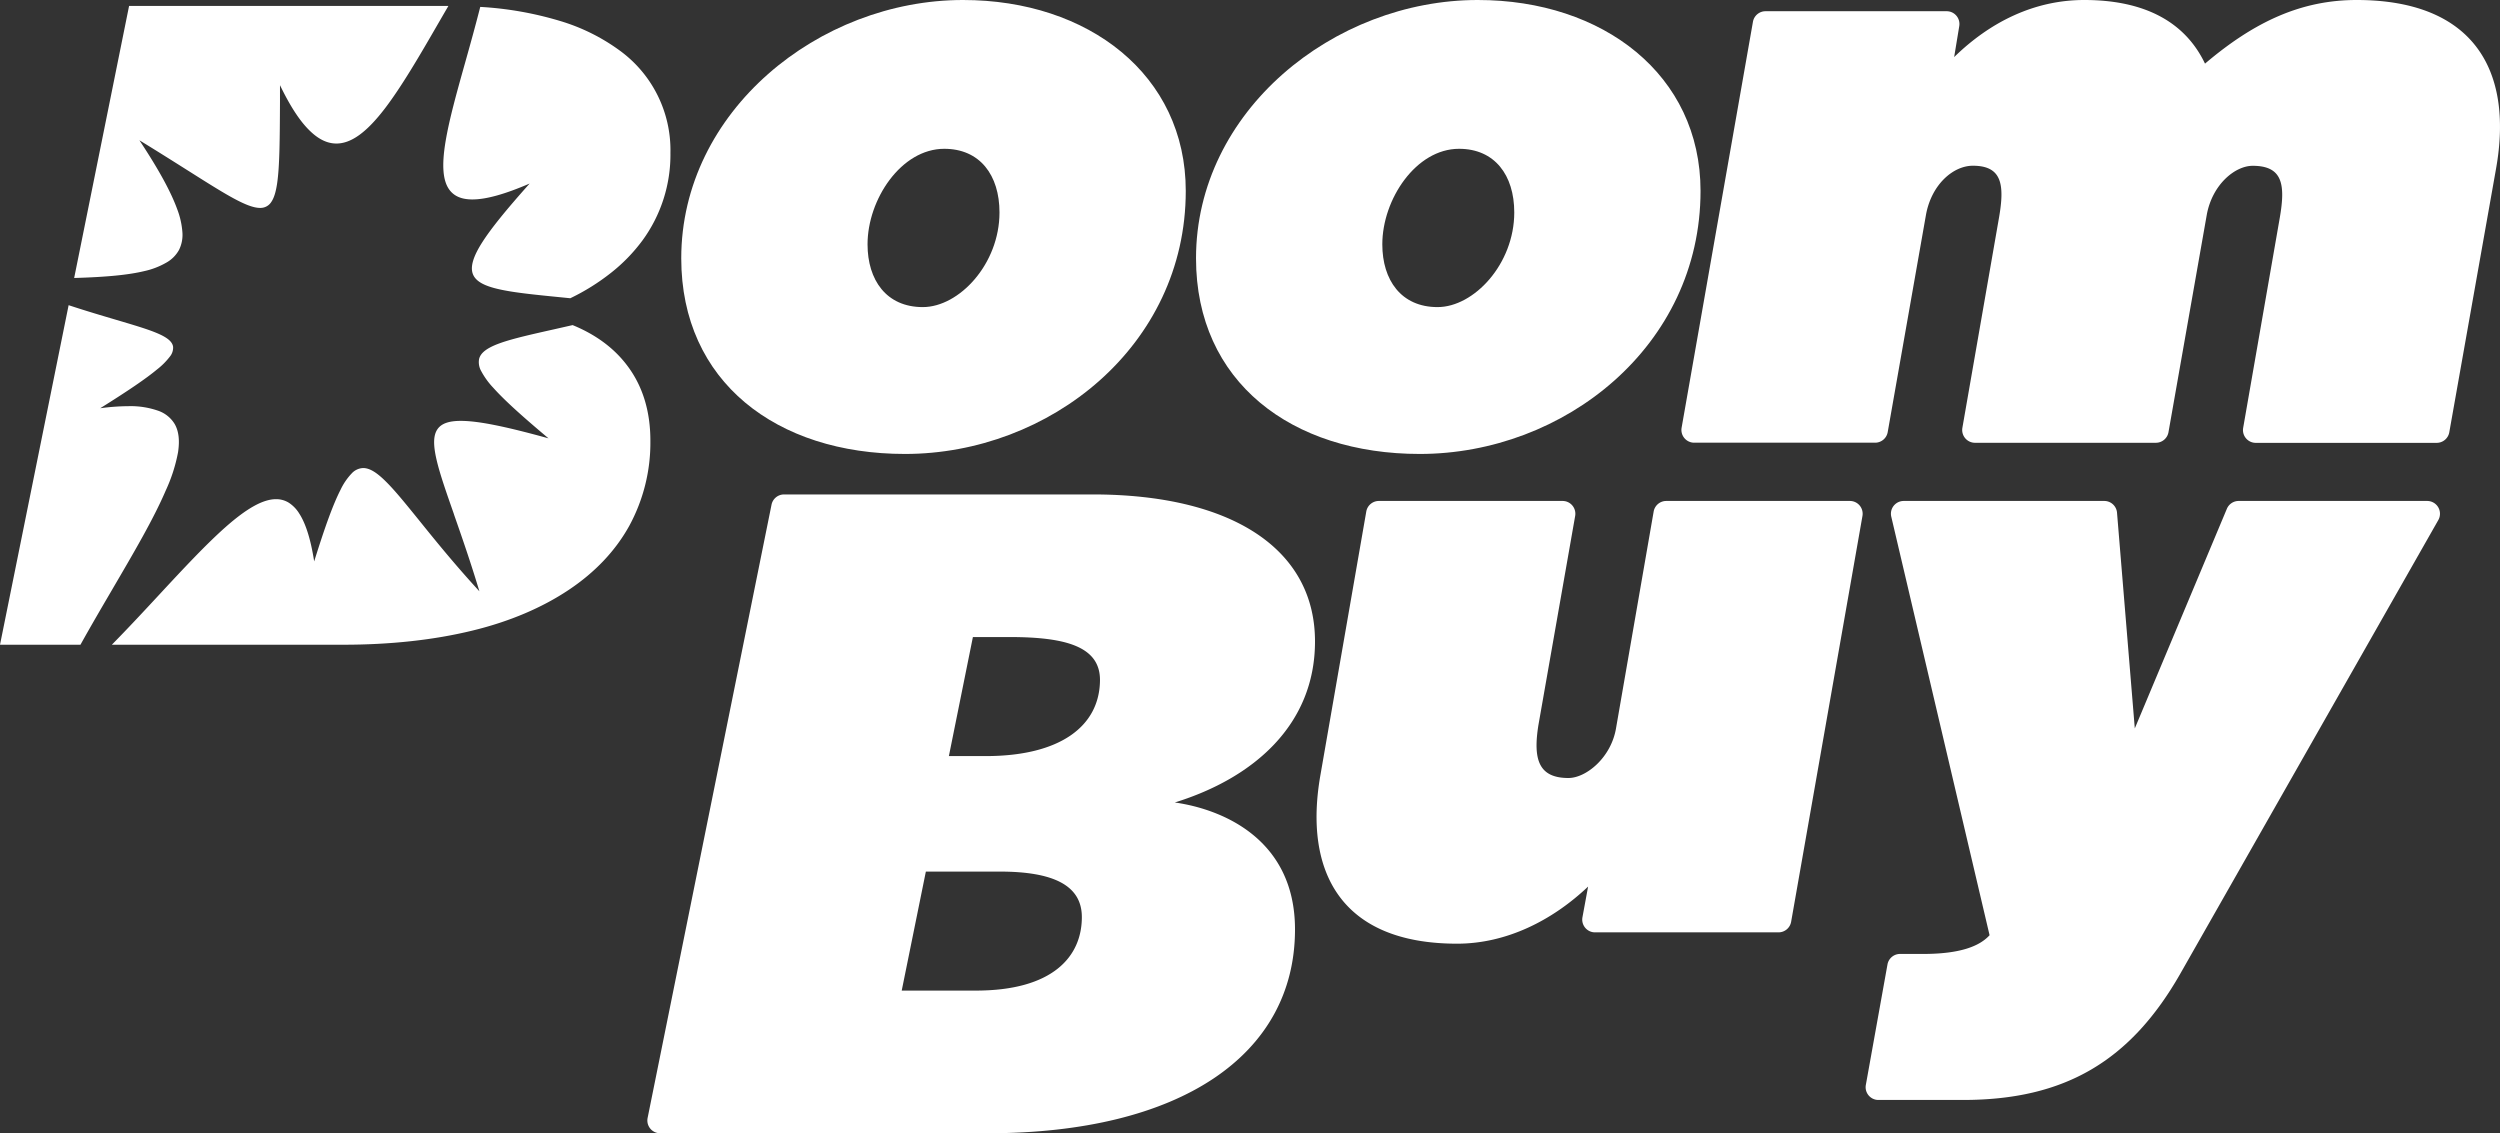
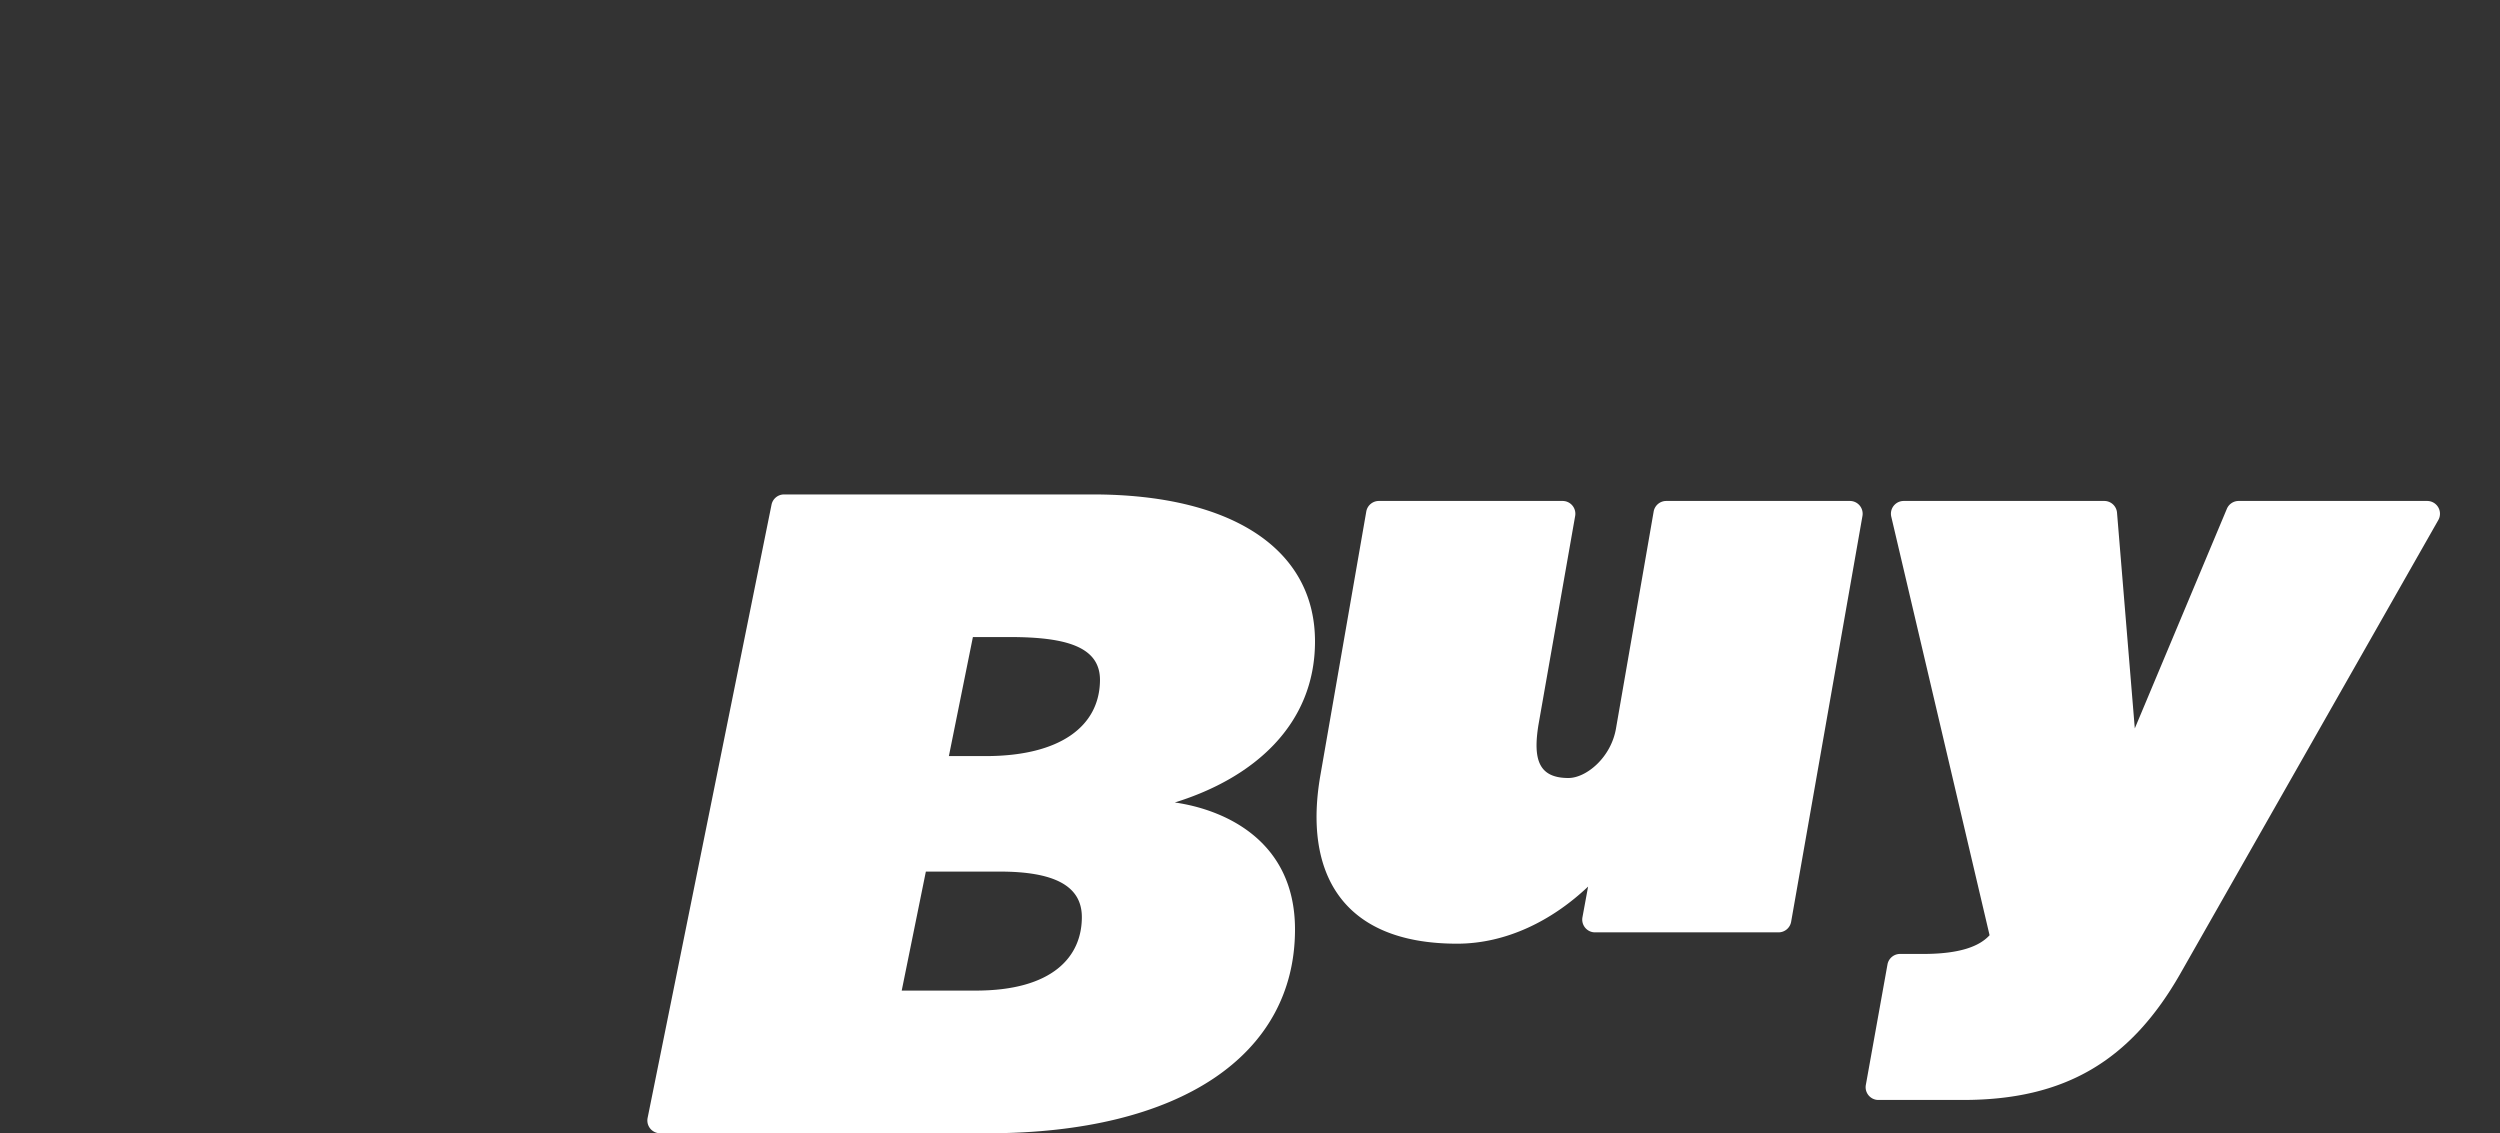
<svg xmlns="http://www.w3.org/2000/svg" id="Layer_1" data-name="Layer 1" viewBox="0 0 977.47 443.09">
  <rect x="0" y="0" width="977.47" height="443.09" fill="#333333" stroke="none" />
  <defs>
    <style>.cls-1{fill:#fff;}</style>
  </defs>
  <g id="Layer_2" data-name="Layer 2">
    <g id="Layer_1-2" data-name="Layer 1">
-       <path id="Path_3434" data-name="Path 3434" class="cls-1" d="M353.83,177.49c56.35,0,109.79-42.09,109.79-102.84C463.62,29.27,425.55,0,376.52,0,320.16,0,266.36,43.54,266.36,101,266.36,149.31,303.69,177.49,353.83,177.49ZM369.2,58.18c13.9,0,21.59,10.25,21.59,24.89,0,20.13-15.74,37-30,37S339.2,109.46,339.2,95.55C339.19,77.94,352.36,58.18,369.2,58.18Z" transform="translate(0 0)" />
-       <path id="Path_3435" data-name="Path 3435" class="cls-1" d="M555.1,177.49c56.36,0,109.79-42.09,109.79-102.84C664.89,29.27,626.82,0,577.79,0,521.43,0,467.63,43.54,467.63,101,467.63,149.31,505,177.49,555.1,177.49ZM570.47,58.18c13.9,0,21.59,10.25,21.59,24.89,0,20.13-15.74,37-30,37s-21.59-10.61-21.59-24.52C540.46,77.94,553.63,58.18,570.47,58.18Z" transform="translate(0 0)" />
-       <path id="Path_3436" data-name="Path 3436" class="cls-1" d="M921.42,0c-21.6,0-39.89,8.41-59.29,24.88C854.81,9.51,839.81,0,814.92,0c-19.76,0-37,8.78-50.87,22.32l2-12.13a5,5,0,0,0-4.13-5.74,5.39,5.39,0,0,0-.8-.06H690.3a5,5,0,0,0-4.92,4.13L657.49,167.23a5,5,0,0,0,4.07,5.79,4.91,4.91,0,0,0,.86.07h70.72a5,5,0,0,0,4.93-4.13l15-85.16c2.2-11.71,10.62-19,18.3-19,11.35,0,12.45,7.32,10.25,20.13l-14.35,82.34a5,5,0,0,0,4.08,5.78,4.88,4.88,0,0,0,.85.07h70.73a5,5,0,0,0,4.92-4.13l15-85.16c2.2-11.71,11-19,17.93-19,11.72,0,12.81,7.32,10.62,20.13L877.05,167.3a5,5,0,0,0,4.08,5.78,4.76,4.76,0,0,0,.84.07h70.74a5,5,0,0,0,4.93-4.12l18.29-103.1C982.9,26.71,966.43,0,921.42,0Z" transform="translate(0 0)" />
      <path id="Path_3437" data-name="Path 3437" class="cls-1" d="M514.15,250.8c0-36.61-33.25-57.48-86.86-57.48H306.57a5,5,0,0,0-4.91,4L253.21,437.09a5,5,0,0,0,3.9,5.9,4.85,4.85,0,0,0,1,.1h128.1c75.12,0,120.12-30.45,120.12-79.72,0-34.9-27.78-46.87-47-49.61C490.29,304.17,514.15,283.3,514.15,250.8ZM381.51,387.31H352.56L362,340.78h28.9c21.13,0,32.09,5.48,32.09,17.79C423,374,411.64,387.31,381.51,387.31Zm3.92-91.69H371l9.39-46.54h14.48c21.91,0,35.21,3.77,35.21,16.77-.08,18.18-15.7,29.77-44.65,29.77Z" transform="translate(0 0)" />
-       <path id="Subtraction_6" data-name="Subtraction 6" class="cls-1" d="M31.44,252.08H0L26.83,119.32c7,2.31,13.18,4.13,18.66,5.75h0c13.48,4,21.62,6.35,22.19,10.52a5.51,5.51,0,0,1-1.28,3.86,27.58,27.58,0,0,1-5,5c-4.32,3.59-11.18,8.27-22.22,15.17a84.29,84.29,0,0,1,11-.81A32.64,32.64,0,0,1,62,160.65a12.19,12.19,0,0,1,6.3,5.14c1.6,2.8,2,6.39,1.32,11a63,63,0,0,1-4.82,15C60,203,52.21,216.24,44,230.28l-.06.11c-4.13,7.05-8.4,14.35-12.48,21.69Zm102.77,0H43.73c6.52-6.63,12.74-13.33,18.75-19.81l0,0c9.23-9.95,18-19.35,25.61-26.1,8.49-7.5,14.8-11,19.85-11a9.35,9.35,0,0,1,4.92,1.35,13.36,13.36,0,0,1,4.15,4.28c2.58,4,4.49,10.15,5.83,18.7,4.4-14.1,7.48-22.45,10.28-27.94a24.44,24.44,0,0,1,4.4-6.47A6.39,6.39,0,0,1,142,183c2.52,0,5.33,1.7,9.12,5.52,3.54,3.54,7.63,8.61,12.81,15v0l.06.08c6.14,7.61,13.79,17.08,23.45,27.59-3.48-11.58-6.9-21.36-9.92-30v-.06c-3.1-8.86-5.56-15.86-6.83-21.38-1.38-5.95-1.26-9.64.4-12,1.54-2.17,4.43-3.19,9.07-3.19,6.62,0,16.87,2,34.3,6.83-11-9.23-17.47-15.16-21.62-19.8a30,30,0,0,1-4.67-6.45,7.06,7.06,0,0,1-.85-4.78c.61-2.5,3.23-4.45,8.49-6.3,4.93-1.73,11.86-3.29,20.63-5.26h0l7.45-1.69c8.85,3.62,15.92,8.79,21,15.38,6.23,8,9.4,18,9.4,29.79a68,68,0,0,1-8.21,33.24c-5.37,9.75-13.34,18.19-23.68,25.1S199.37,243,184.68,246.56c-15,3.66-32,5.52-50.47,5.52ZM223,116.61h0l-3.7-.37c-10.12-1-18.11-1.8-23.91-3.09-6.19-1.36-9.43-3.2-10.5-6s.07-6.81,3.71-12.49c3.44-5.36,9.14-12.43,18.49-22.9-9.7,4.18-17,6.22-22.4,6.22-4.12,0-7-1.2-8.89-3.66-2.66-3.5-3.16-9.55-1.59-19,1.43-8.62,4.33-19,7.7-31,1.94-6.91,3.94-14.06,5.86-21.62a134.25,134.25,0,0,1,31.12,5.47,76.51,76.51,0,0,1,23.4,11.58,48.12,48.12,0,0,1,19.84,40A56.76,56.76,0,0,1,251.2,94a66.06,66.06,0,0,1-12.38,12.73A85.32,85.32,0,0,1,223,116.6ZM29,108.67h0L50.47,2.32H175.32c-1.33,2.28-2.65,4.56-3.93,6.77l-.13.22C163.94,22,157,33.88,150.52,42.37c-7.17,9.38-13.2,13.75-19,13.75-3.66,0-7.17-1.75-10.74-5.34C117,47,113.33,41.28,109.47,33.3c0,2,0,4.13,0,6.56-.07,14.58-.13,25.12-1.11,31.8-.51,3.44-1.23,5.77-2.29,7.31a5,5,0,0,1-4.4,2.32c-5.1,0-13.67-5.42-27.85-14.39l-.1-.06c-5.57-3.52-11.87-7.5-19.22-12,7.43,11.22,12.25,20,14.74,26.83a31.47,31.47,0,0,1,2.08,9.18A13.17,13.17,0,0,1,70,97.7a12.69,12.69,0,0,1-5,5A30,30,0,0,1,56.4,106c-6.21,1.49-14.66,2.32-27.42,2.69Z" transform="translate(0 0)" />
      <path id="Path_3439" data-name="Path 3439" class="cls-1" d="M723.29,195.87H651.48a5,5,0,0,0-4.92,4.14L631.9,284.43c-1.83,11.71-11.71,19.76-18.66,19.76-11.71,0-13.91-7.32-11.71-20.86l14.34-81.6a5,5,0,0,0-4.06-5.79,5.1,5.1,0,0,0-.87-.07H539.13A5,5,0,0,0,534.2,200L516.26,303.09c-6.59,37.7,8,65.88,53.43,65.88,19.4,0,37.33-9.15,51.24-22.33l-2.21,12a5,5,0,0,0,4,5.82,5.26,5.26,0,0,0,.89.08h71.78a5,5,0,0,0,4.92-4.13l27.89-158.68a5,5,0,0,0-4.06-5.79A5.1,5.1,0,0,0,723.29,195.87Z" transform="translate(0 0)" />
      <path id="Path_3440" data-name="Path 3440" class="cls-1" d="M949,195.87H875.29a5,5,0,0,0-4.61,3.06l-36,85.87-6.95-84.34a5,5,0,0,0-5-4.59h-78.4a5,5,0,0,0-5,5,5.36,5.36,0,0,0,.13,1.13l38.44,163.66c-4,4.39-11.71,7.32-26,7.32h-9a5,5,0,0,0-4.92,4.12l-8.46,47.09a5,5,0,0,0,4,5.8,5.24,5.24,0,0,0,.88.08h33.19c39.89,0,65.5-15.37,84.9-49.4L953.35,203.34a5,5,0,0,0-4.35-7.47Z" transform="translate(0 0)" />
    </g>
  </g>
</svg>